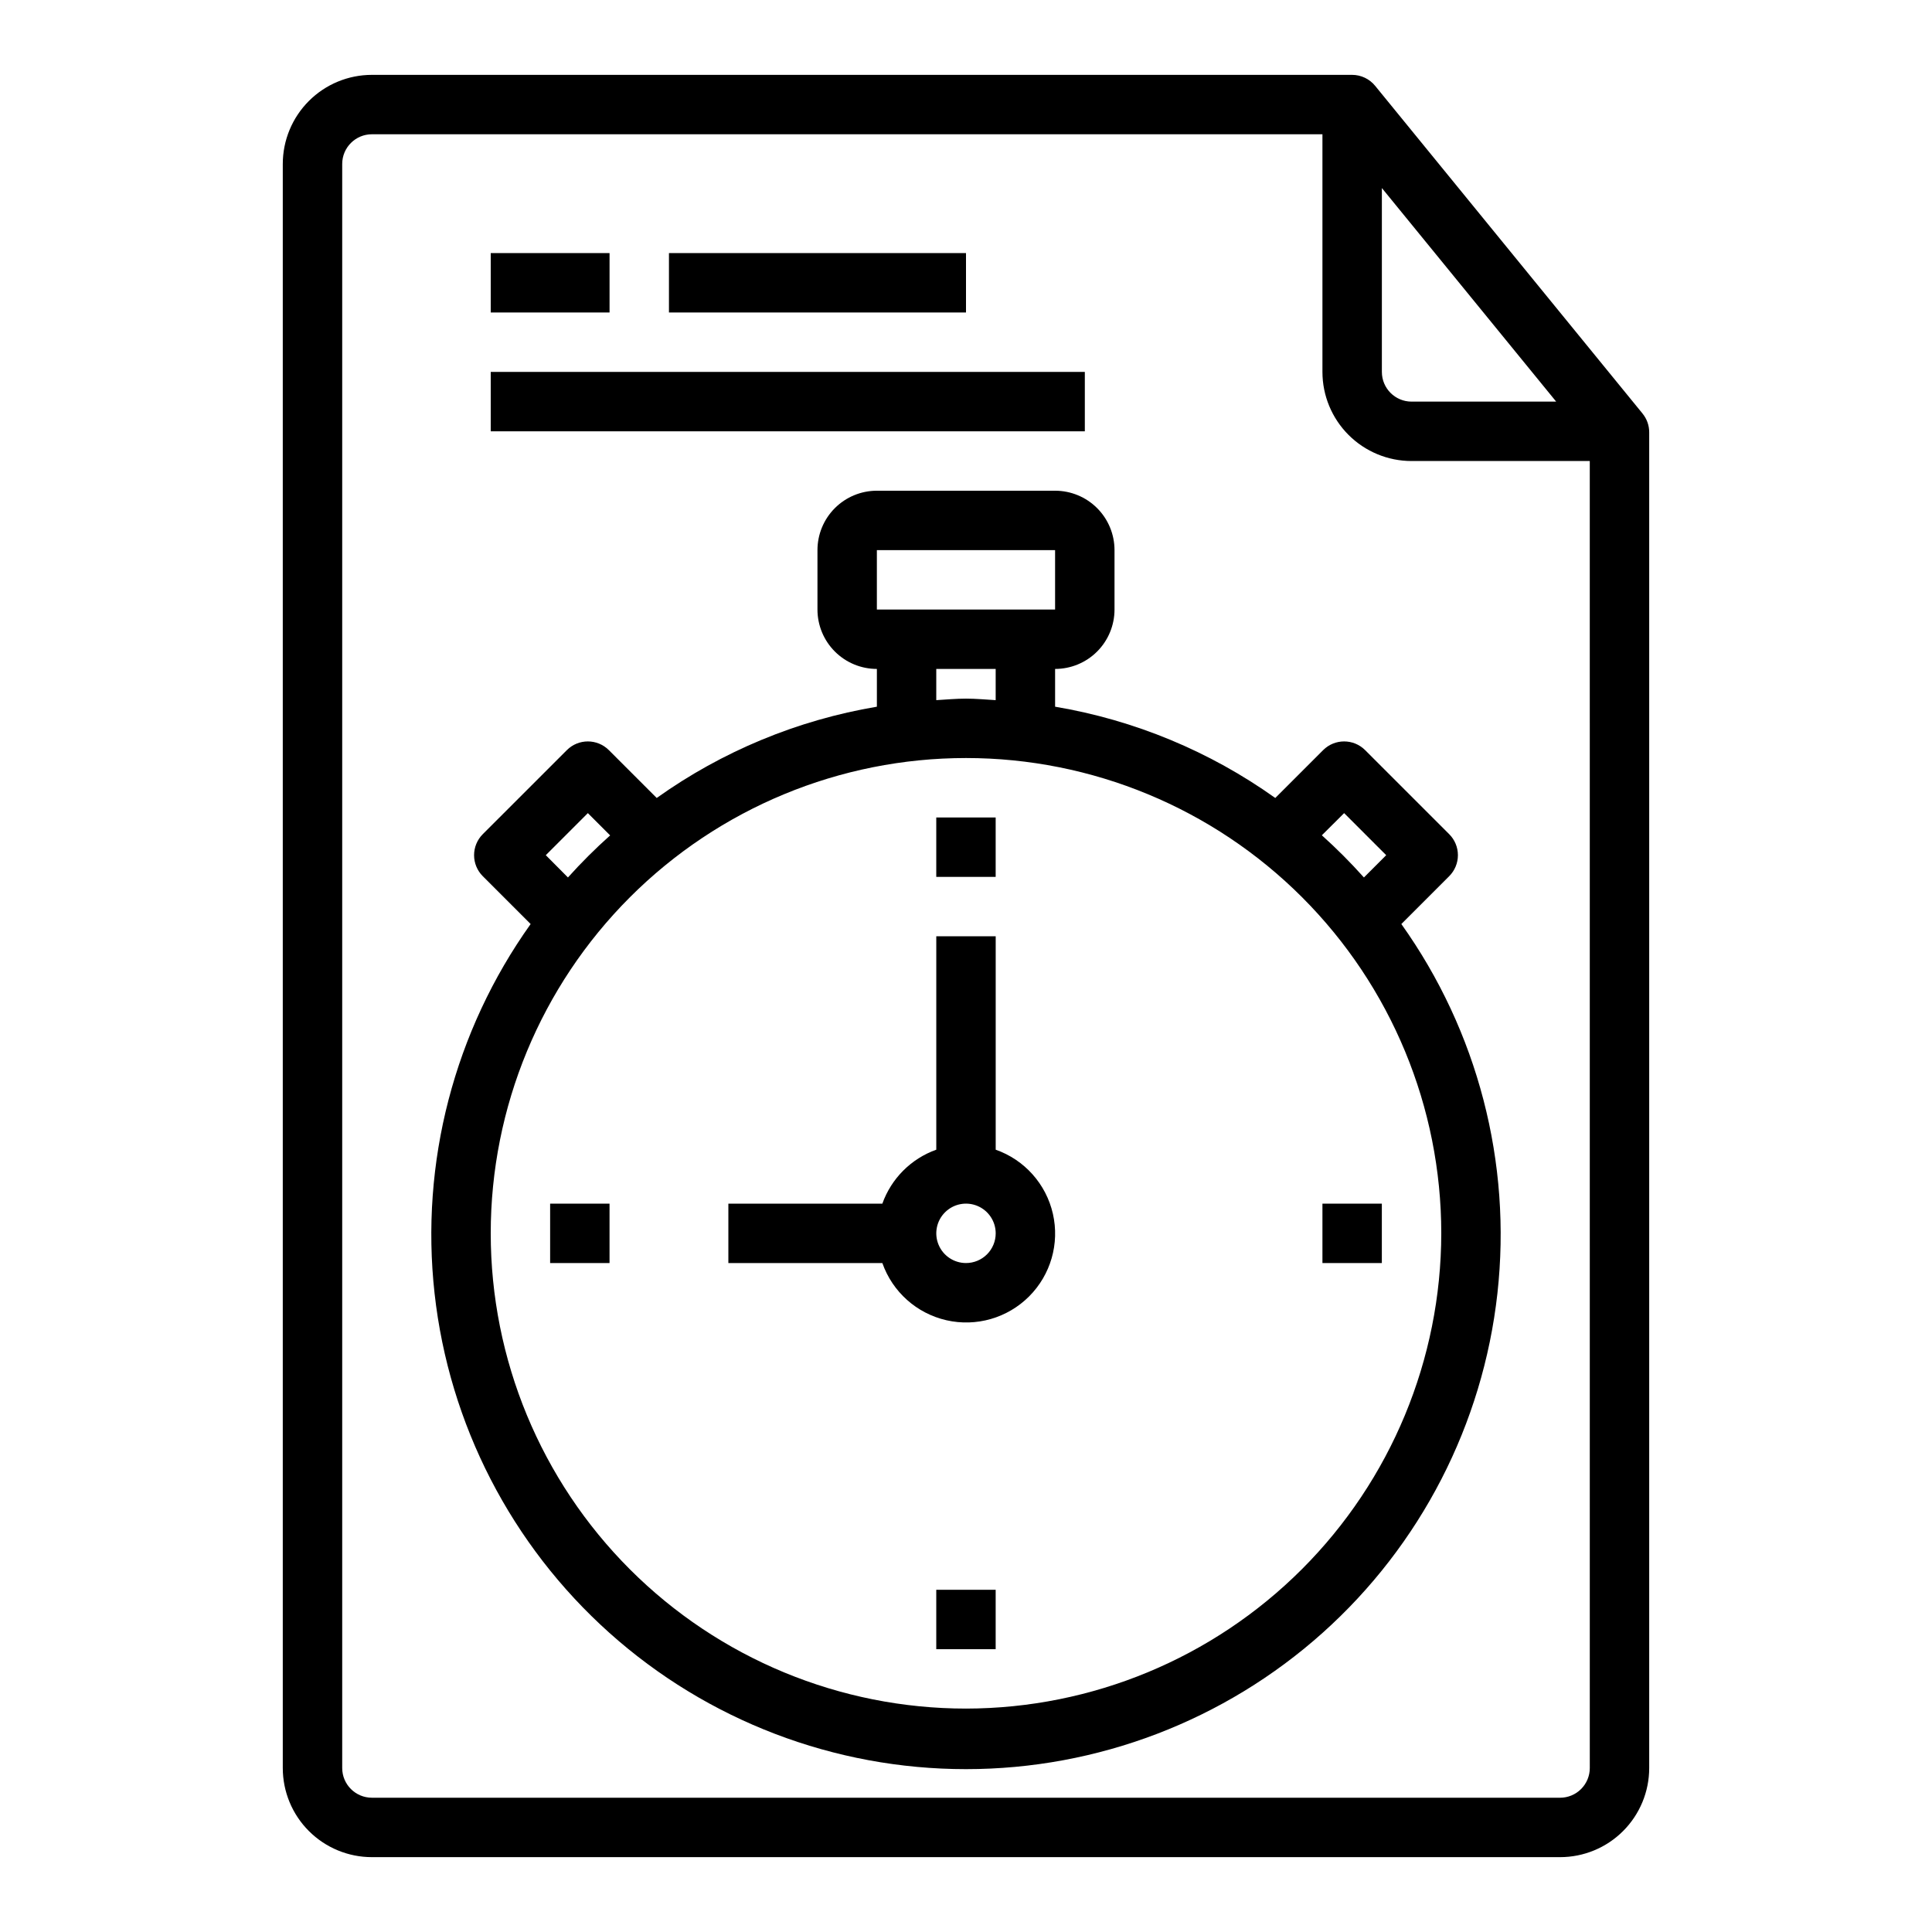
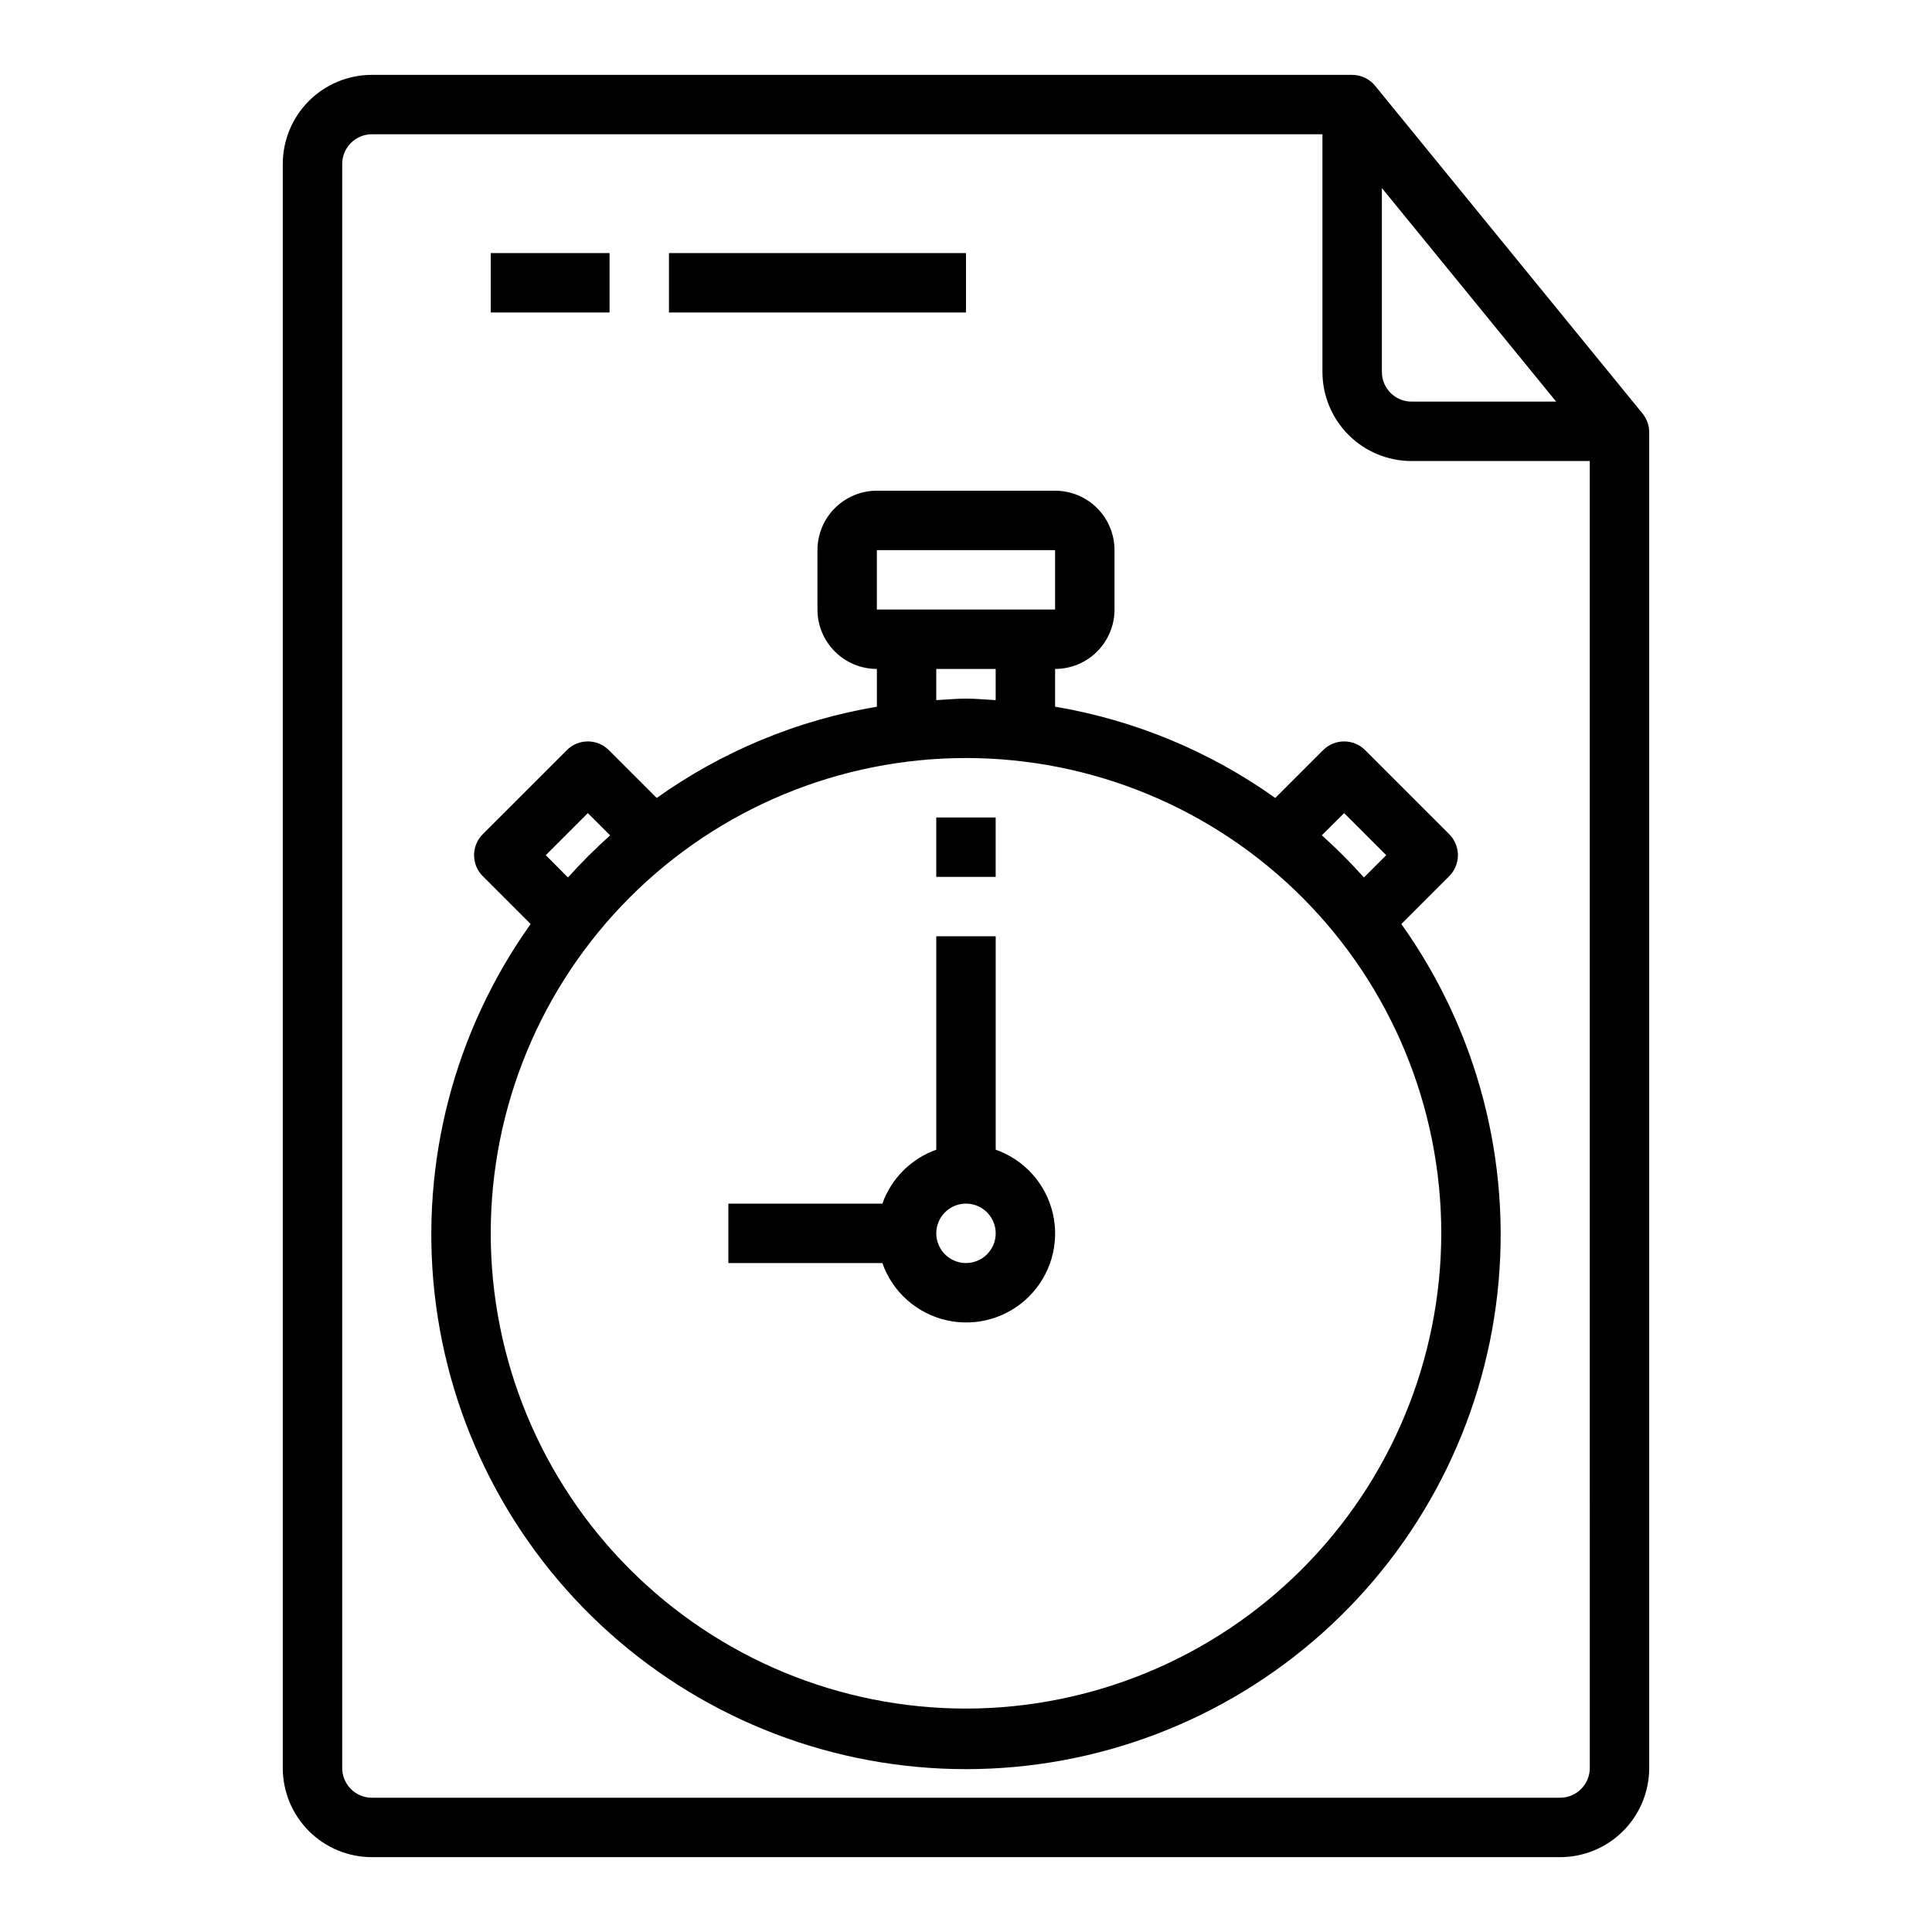
<svg xmlns="http://www.w3.org/2000/svg" fill="#000000" width="800px" height="800px" version="1.1" viewBox="144 144 512 512">
  <g>
    <path d="m407.87 448.68v-56.555h-15.746v56.555c-6.664 2.383-11.914 7.629-14.293 14.297h-40.809v15.742h40.809c2.684 7.641 9.105 13.367 17 15.164 7.894 1.797 16.16-0.59 21.887-6.316 5.727-5.727 8.109-13.992 6.312-21.887-1.793-7.894-7.519-14.316-15.16-17zm-7.871 30.039c-3.184 0-6.055-1.918-7.273-4.859s-0.547-6.328 1.707-8.578c2.25-2.254 5.637-2.926 8.578-1.707 2.941 1.219 4.859 4.09 4.859 7.273 0 2.086-0.828 4.09-2.305 5.566-1.477 1.477-3.481 2.305-5.566 2.305z" />
-     <path d="m289.79 462.98h15.742v15.742h-15.742z" />
-     <path d="m392.12 565.31h15.742v15.742h-15.742z" />
-     <path d="m494.46 462.98h15.742v15.742h-15.742z" />
    <path d="m392.12 360.64h15.742v15.742h-15.742z" />
    <path d="m528.05 376.2c1.48-1.477 2.312-3.481 2.312-5.57 0-2.09-0.832-4.094-2.312-5.57l-22.277-22.27c-3.074-3.074-8.055-3.074-11.129 0l-12.684 12.684v-0.004c-17.367-12.375-37.316-20.645-58.348-24.188v-10.008c4.176 0 8.18-1.656 11.133-4.609s4.613-6.957 4.613-11.133v-15.746c0-4.176-1.66-8.18-4.613-11.133s-6.957-4.609-11.133-4.609h-47.23c-4.176 0-8.18 1.656-11.133 4.609s-4.613 6.957-4.613 11.133v15.746c0 4.176 1.66 8.18 4.613 11.133s6.957 4.609 11.133 4.609v10.008c-21.031 3.539-40.984 11.809-58.348 24.188l-12.684-12.684v0.004c-3.074-3.074-8.055-3.074-11.129 0l-22.277 22.27c-1.48 1.477-2.309 3.481-2.309 5.57 0 2.09 0.828 4.094 2.309 5.57l12.684 12.684-0.004-0.004c-20.242 28.395-29.309 63.254-25.457 97.91 3.852 34.656 20.348 66.68 46.332 89.934 25.98 23.258 59.629 36.117 94.5 36.117s68.516-12.859 94.5-36.117c25.98-23.254 42.477-55.277 46.328-89.934s-5.215-69.516-25.457-97.91zm-27.84-16.715 11.148 11.148-5.902 5.902h-0.004c-3.508-3.926-7.231-7.66-11.148-11.176zm-123.83-69.699h47.23v15.742l-47.23 0.004zm15.742 31.488h15.742v8.273c-2.621-0.148-5.211-0.402-7.871-0.402s-5.25 0.25-7.871 0.402zm-103.48 49.359 11.148-11.148 5.902 5.902v0.004c-3.93 3.504-7.66 7.227-11.18 11.145zm111.36 226.16c-33.406 0-65.441-13.273-89.062-36.891-23.621-23.621-36.891-55.66-36.891-89.062 0-33.406 13.27-65.441 36.891-89.062s55.656-36.891 89.062-36.891c33.402 0 65.441 13.27 89.059 36.891 23.621 23.621 36.891 55.656 36.891 89.062-0.039 33.391-13.32 65.406-36.934 89.016-23.609 23.613-55.625 36.895-89.016 36.938z" />
    <path d="m579.28 253.58-70.848-86.828c-1.492-1.836-3.731-2.906-6.094-2.914h-259.78c-6.266 0-12.27 2.488-16.699 6.918-4.43 4.43-6.918 10.438-6.918 16.699v425.09c0 6.262 2.488 12.27 6.918 16.699 4.43 4.43 10.434 6.918 16.699 6.918h314.88c6.266 0 12.273-2.488 16.699-6.918 4.43-4.43 6.918-10.438 6.918-16.699v-354c0-1.809-0.629-3.562-1.777-4.961zm-69.07-59.746 46.191 56.598h-38.32c-4.348 0-7.871-3.523-7.871-7.871zm47.23 426.58h-314.88c-4.348 0-7.871-3.523-7.871-7.871v-425.09c0-4.348 3.523-7.871 7.871-7.871h251.9v62.977c0 6.262 2.488 12.27 6.918 16.699 4.43 4.43 10.438 6.918 16.699 6.918h47.23l0.004 346.37c0 2.09-0.832 4.09-2.309 5.566-1.477 1.477-3.477 2.305-5.566 2.305z" />
    <path d="m274.05 211.07h31.488v15.742h-31.488z" />
    <path d="m321.28 211.07h78.719v15.742h-78.719z" />
-     <path d="m274.05 242.56h157.44v15.742h-157.44z" />
  </g>
</svg>